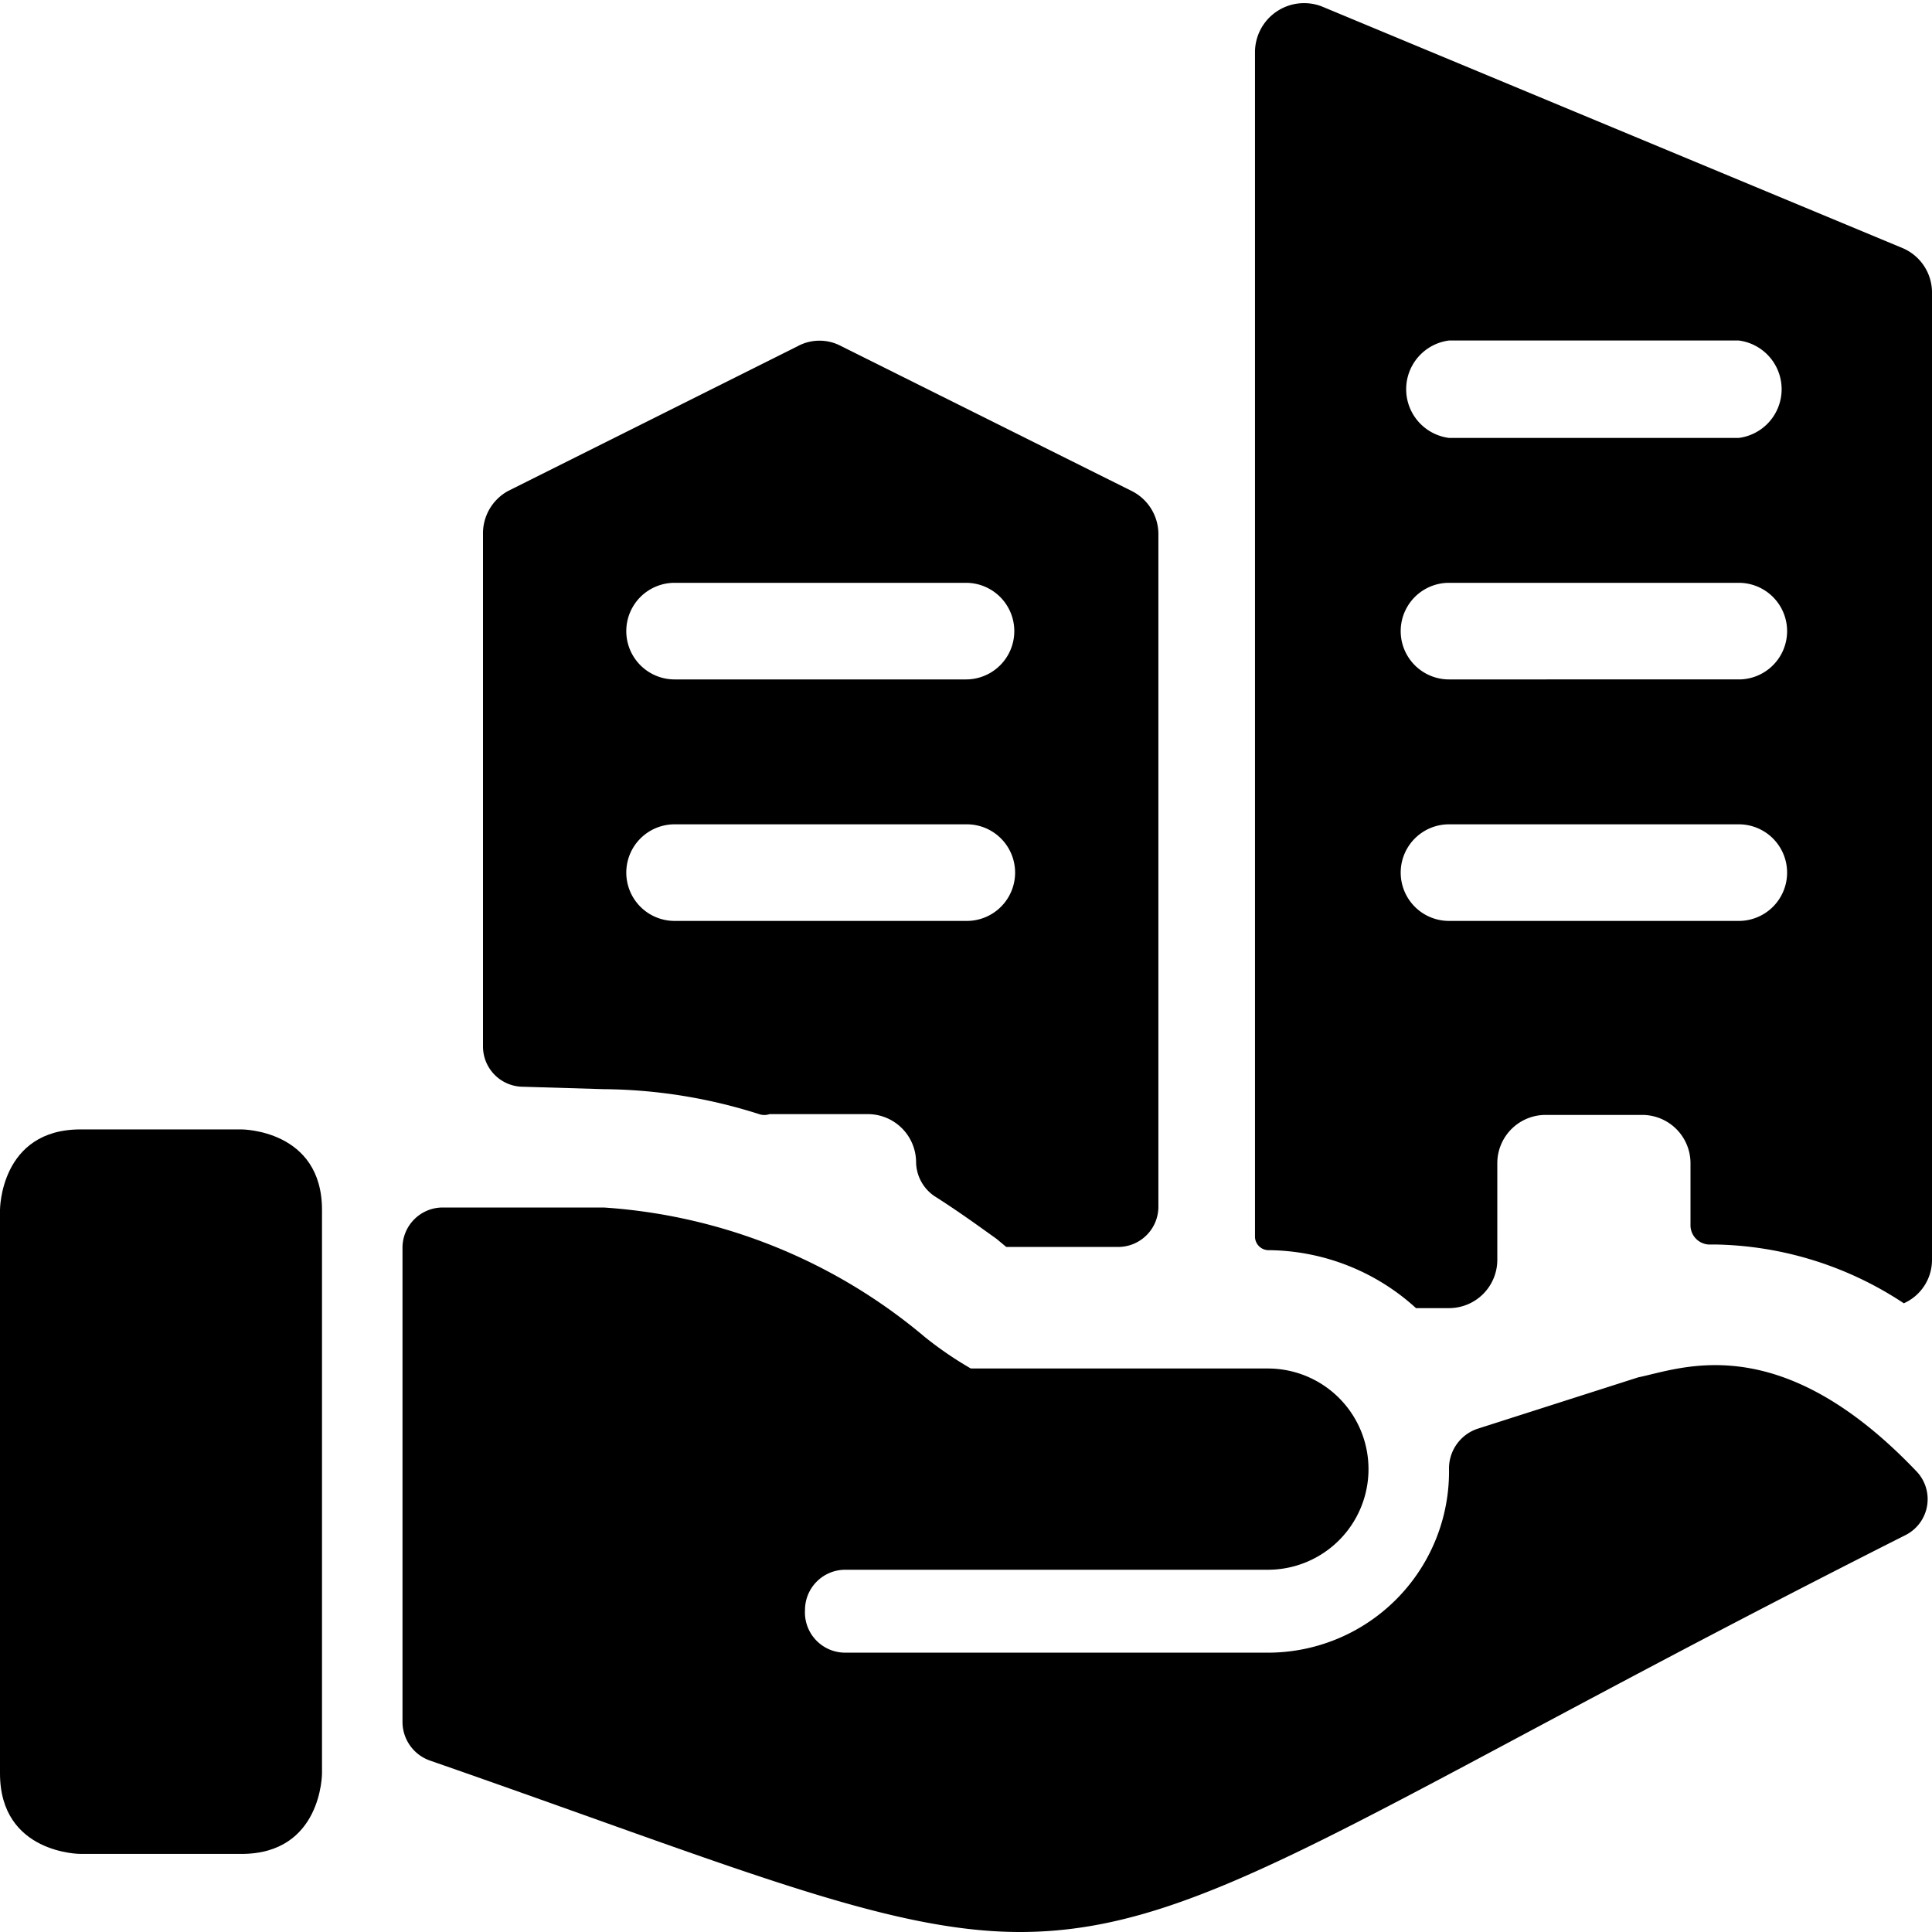
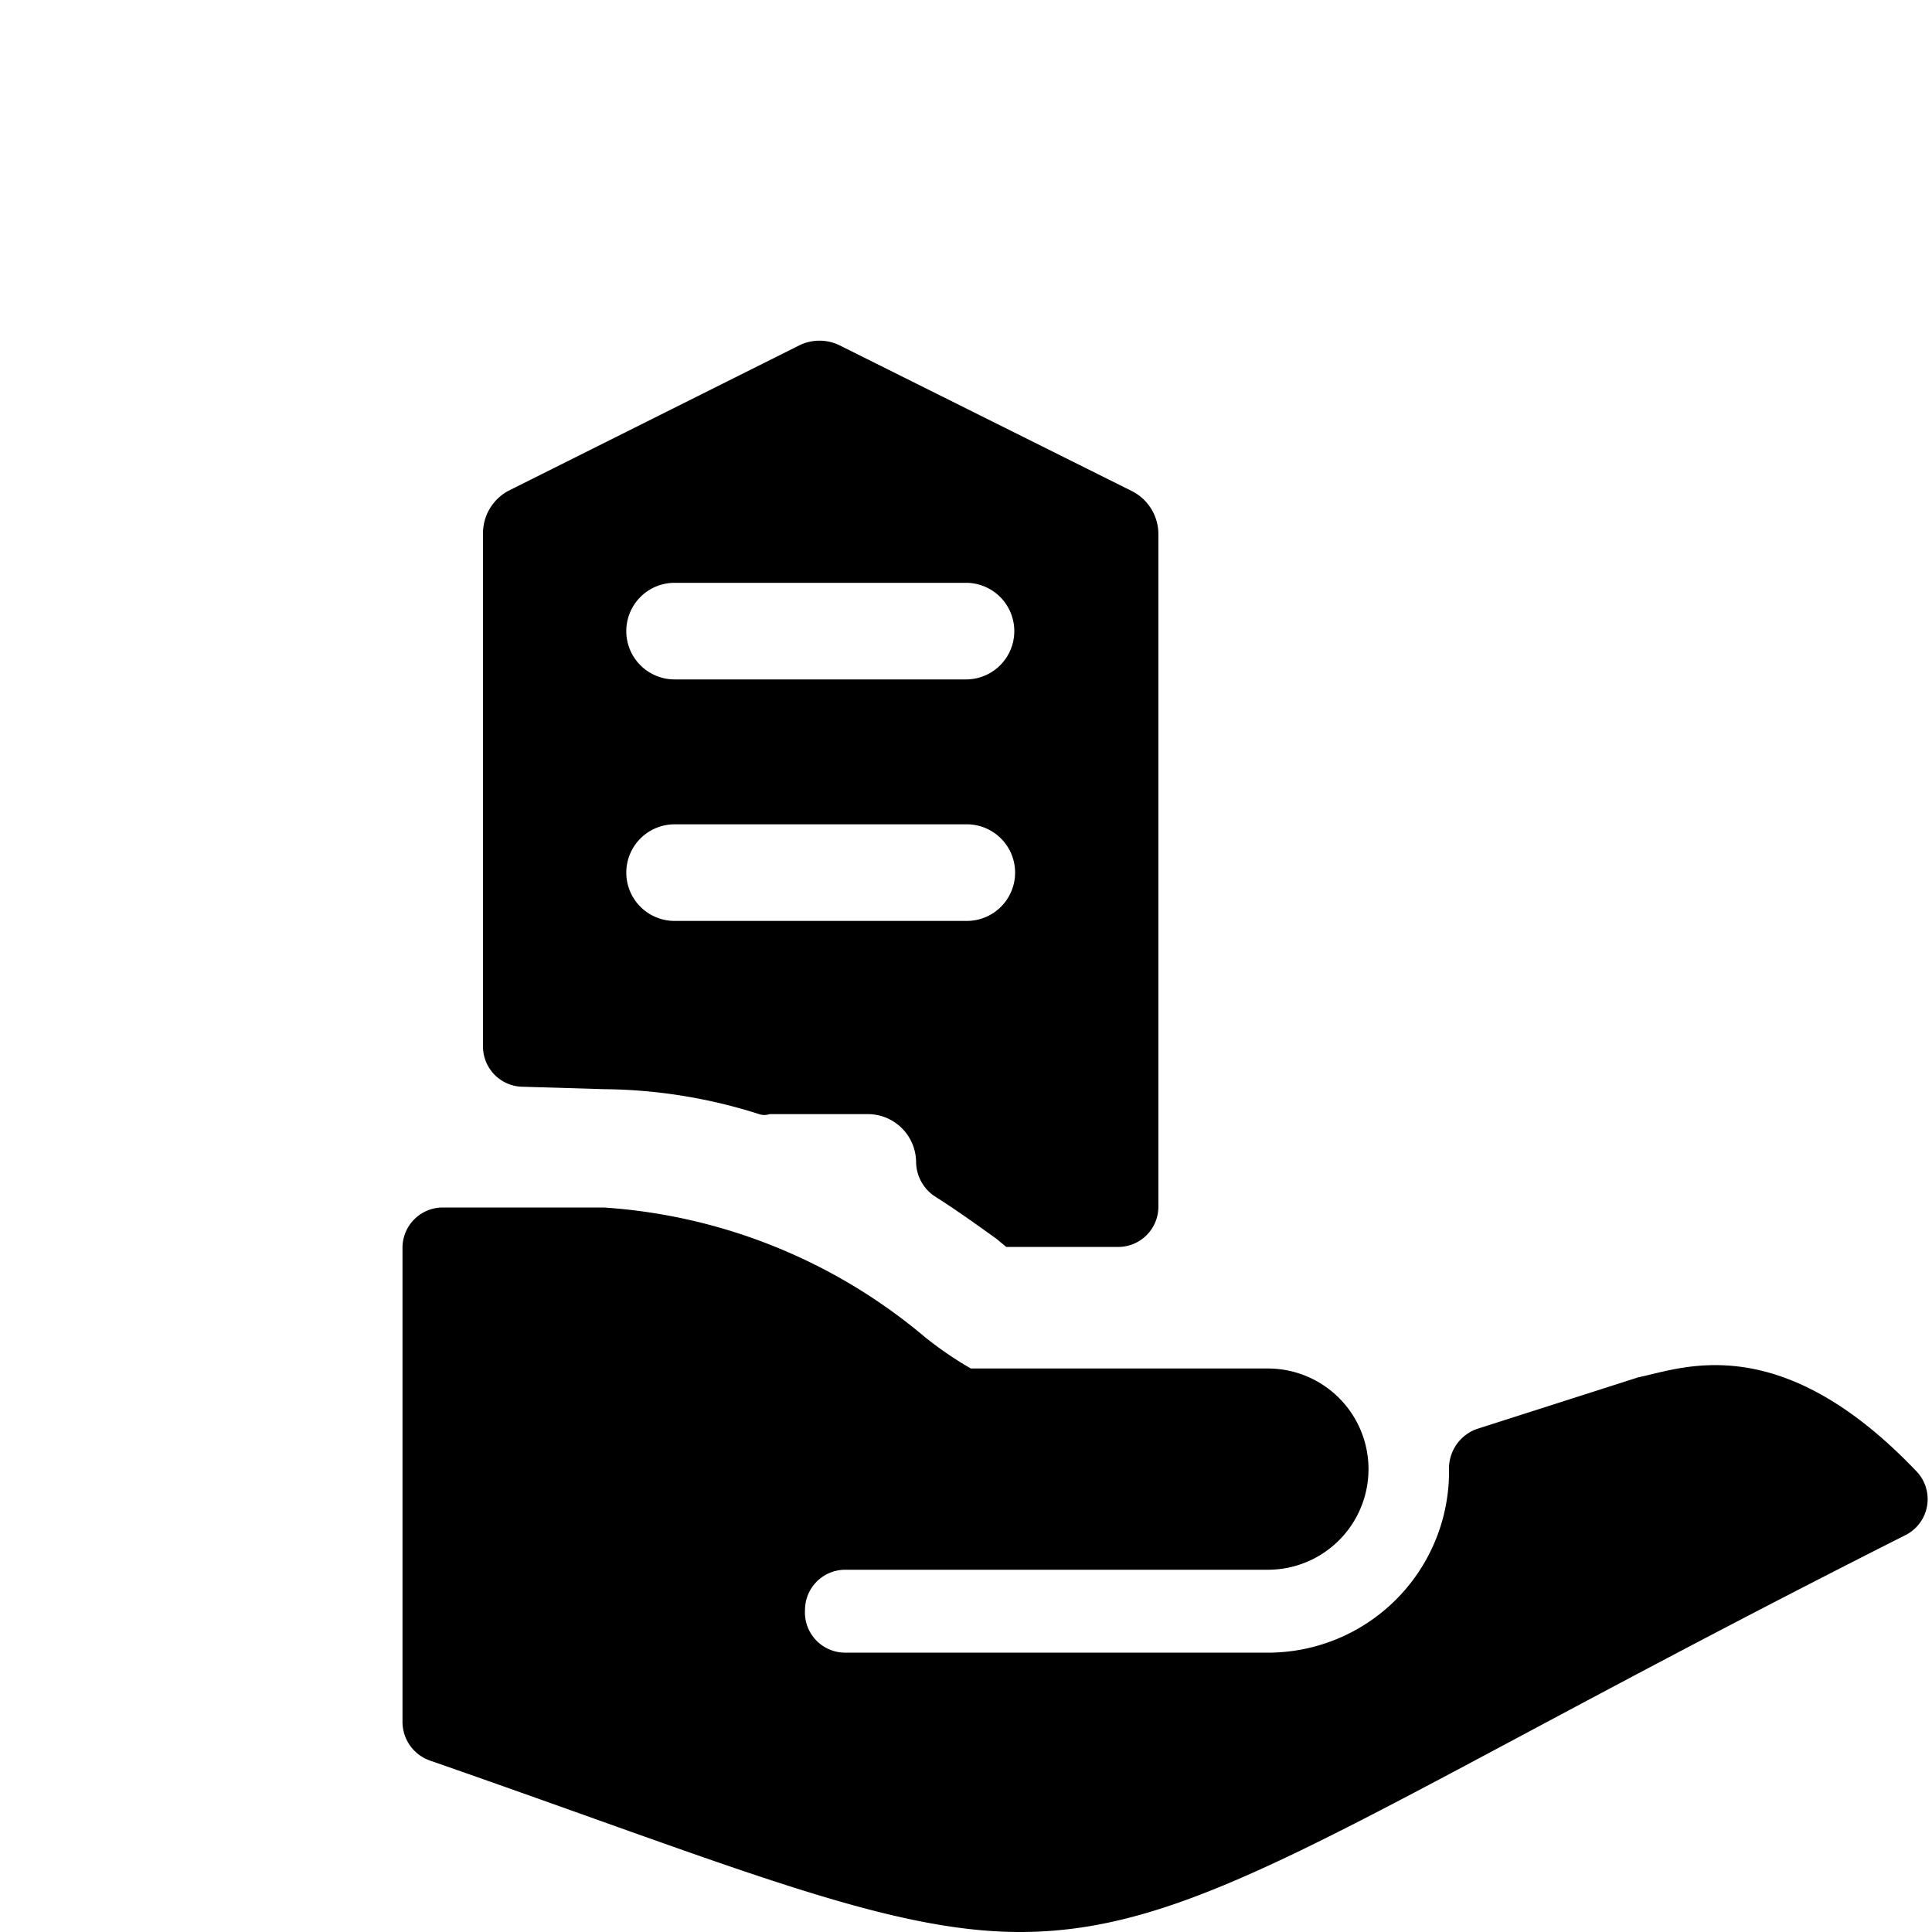
<svg xmlns="http://www.w3.org/2000/svg" viewBox="0 0 24 24">
  <g>
-     <path d="M1 14.03h2s1 0 1 1v7s0 1 -1 1H1s-1 0 -1 -1v-7s0 -1 1 -1" fill="#000000" stroke-width="1" />
    <path d="m20.35 17.11 -2 0.64a0.52 0.52 0 0 0 -0.35 0.49 2.25 2.25 0 0 1 -2.25 2.29H10.5A0.5 0.5 0 0 1 10 20a0.5 0.5 0 0 1 0.5 -0.5h5.25a1.25 1.25 0 0 0 0 -2.5h-3.69a4.52 4.52 0 0 1 -0.57 -0.39A6.89 6.89 0 0 0 7.5 15h-2a0.5 0.5 0 0 0 -0.5 0.5v5.9a0.51 0.51 0 0 0 0.34 0.47C9.08 23.17 11 24 12.67 24c2.33 0 4.26 -1.53 11 -4.93a0.5 0.5 0 0 0 0.13 -0.8c-1.7 -1.78 -2.91 -1.27 -3.45 -1.16Z" fill="#000000" stroke-width="1" />
    <path d="M7.5 13.53a6.5 6.5 0 0 1 1.93 0.31 0.2 0.2 0 0 0 0.13 0h1.22a0.6 0.6 0 0 1 0.6 0.6 0.52 0.52 0 0 0 0.23 0.42c0.3 0.19 0.56 0.38 0.77 0.53l0.12 0.1h1.39a0.5 0.5 0 0 0 0.5 -0.5V6.64a0.6 0.6 0 0 0 -0.33 -0.54l-3.61 -1.8a0.57 0.57 0 0 0 -0.54 0l-3.6 1.8a0.6 0.6 0 0 0 -0.31 0.54V13a0.5 0.5 0 0 0 0.5 0.5Zm0.88 -6.29H12a0.6 0.6 0 1 1 0 1.2H8.38a0.6 0.6 0 1 1 0 -1.2Zm0 3H12a0.6 0.6 0 0 1 0.61 0.6 0.6 0.6 0 0 1 -0.61 0.6H8.38a0.6 0.6 0 0 1 -0.6 -0.6 0.6 0.6 0 0 1 0.6 -0.6Z" fill="#000000" stroke-width="1" />
-     <path d="m23.63 3.08 -7.21 -3a0.61 0.61 0 0 0 -0.83 0.56v14.73a0.17 0.17 0 0 0 0.16 0.16 2.75 2.75 0 0 1 1.84 0.72H18a0.6 0.6 0 0 0 0.6 -0.6v-1.2a0.6 0.6 0 0 1 0.6 -0.6h1.2a0.6 0.6 0 0 1 0.6 0.6v0.76a0.24 0.24 0 0 0 0.25 0.25h0.08a4.37 4.37 0 0 1 2.32 0.73 0.59 0.59 0 0 0 0.35 -0.54v-12a0.6 0.6 0 0 0 -0.37 -0.57Zm-2 8.36H18a0.6 0.6 0 0 1 -0.6 -0.6 0.6 0.6 0 0 1 0.6 -0.6h3.6a0.6 0.6 0 0 1 0.6 0.6 0.6 0.6 0 0 1 -0.6 0.6Zm0 -3H18a0.6 0.6 0 0 1 0 -1.2h3.6a0.6 0.6 0 1 1 0 1.2Zm0 -3H18a0.61 0.61 0 0 1 0 -1.21h3.6a0.61 0.61 0 0 1 0 1.21Z" fill="#000000" stroke-width="1" />
  </g>
</svg>